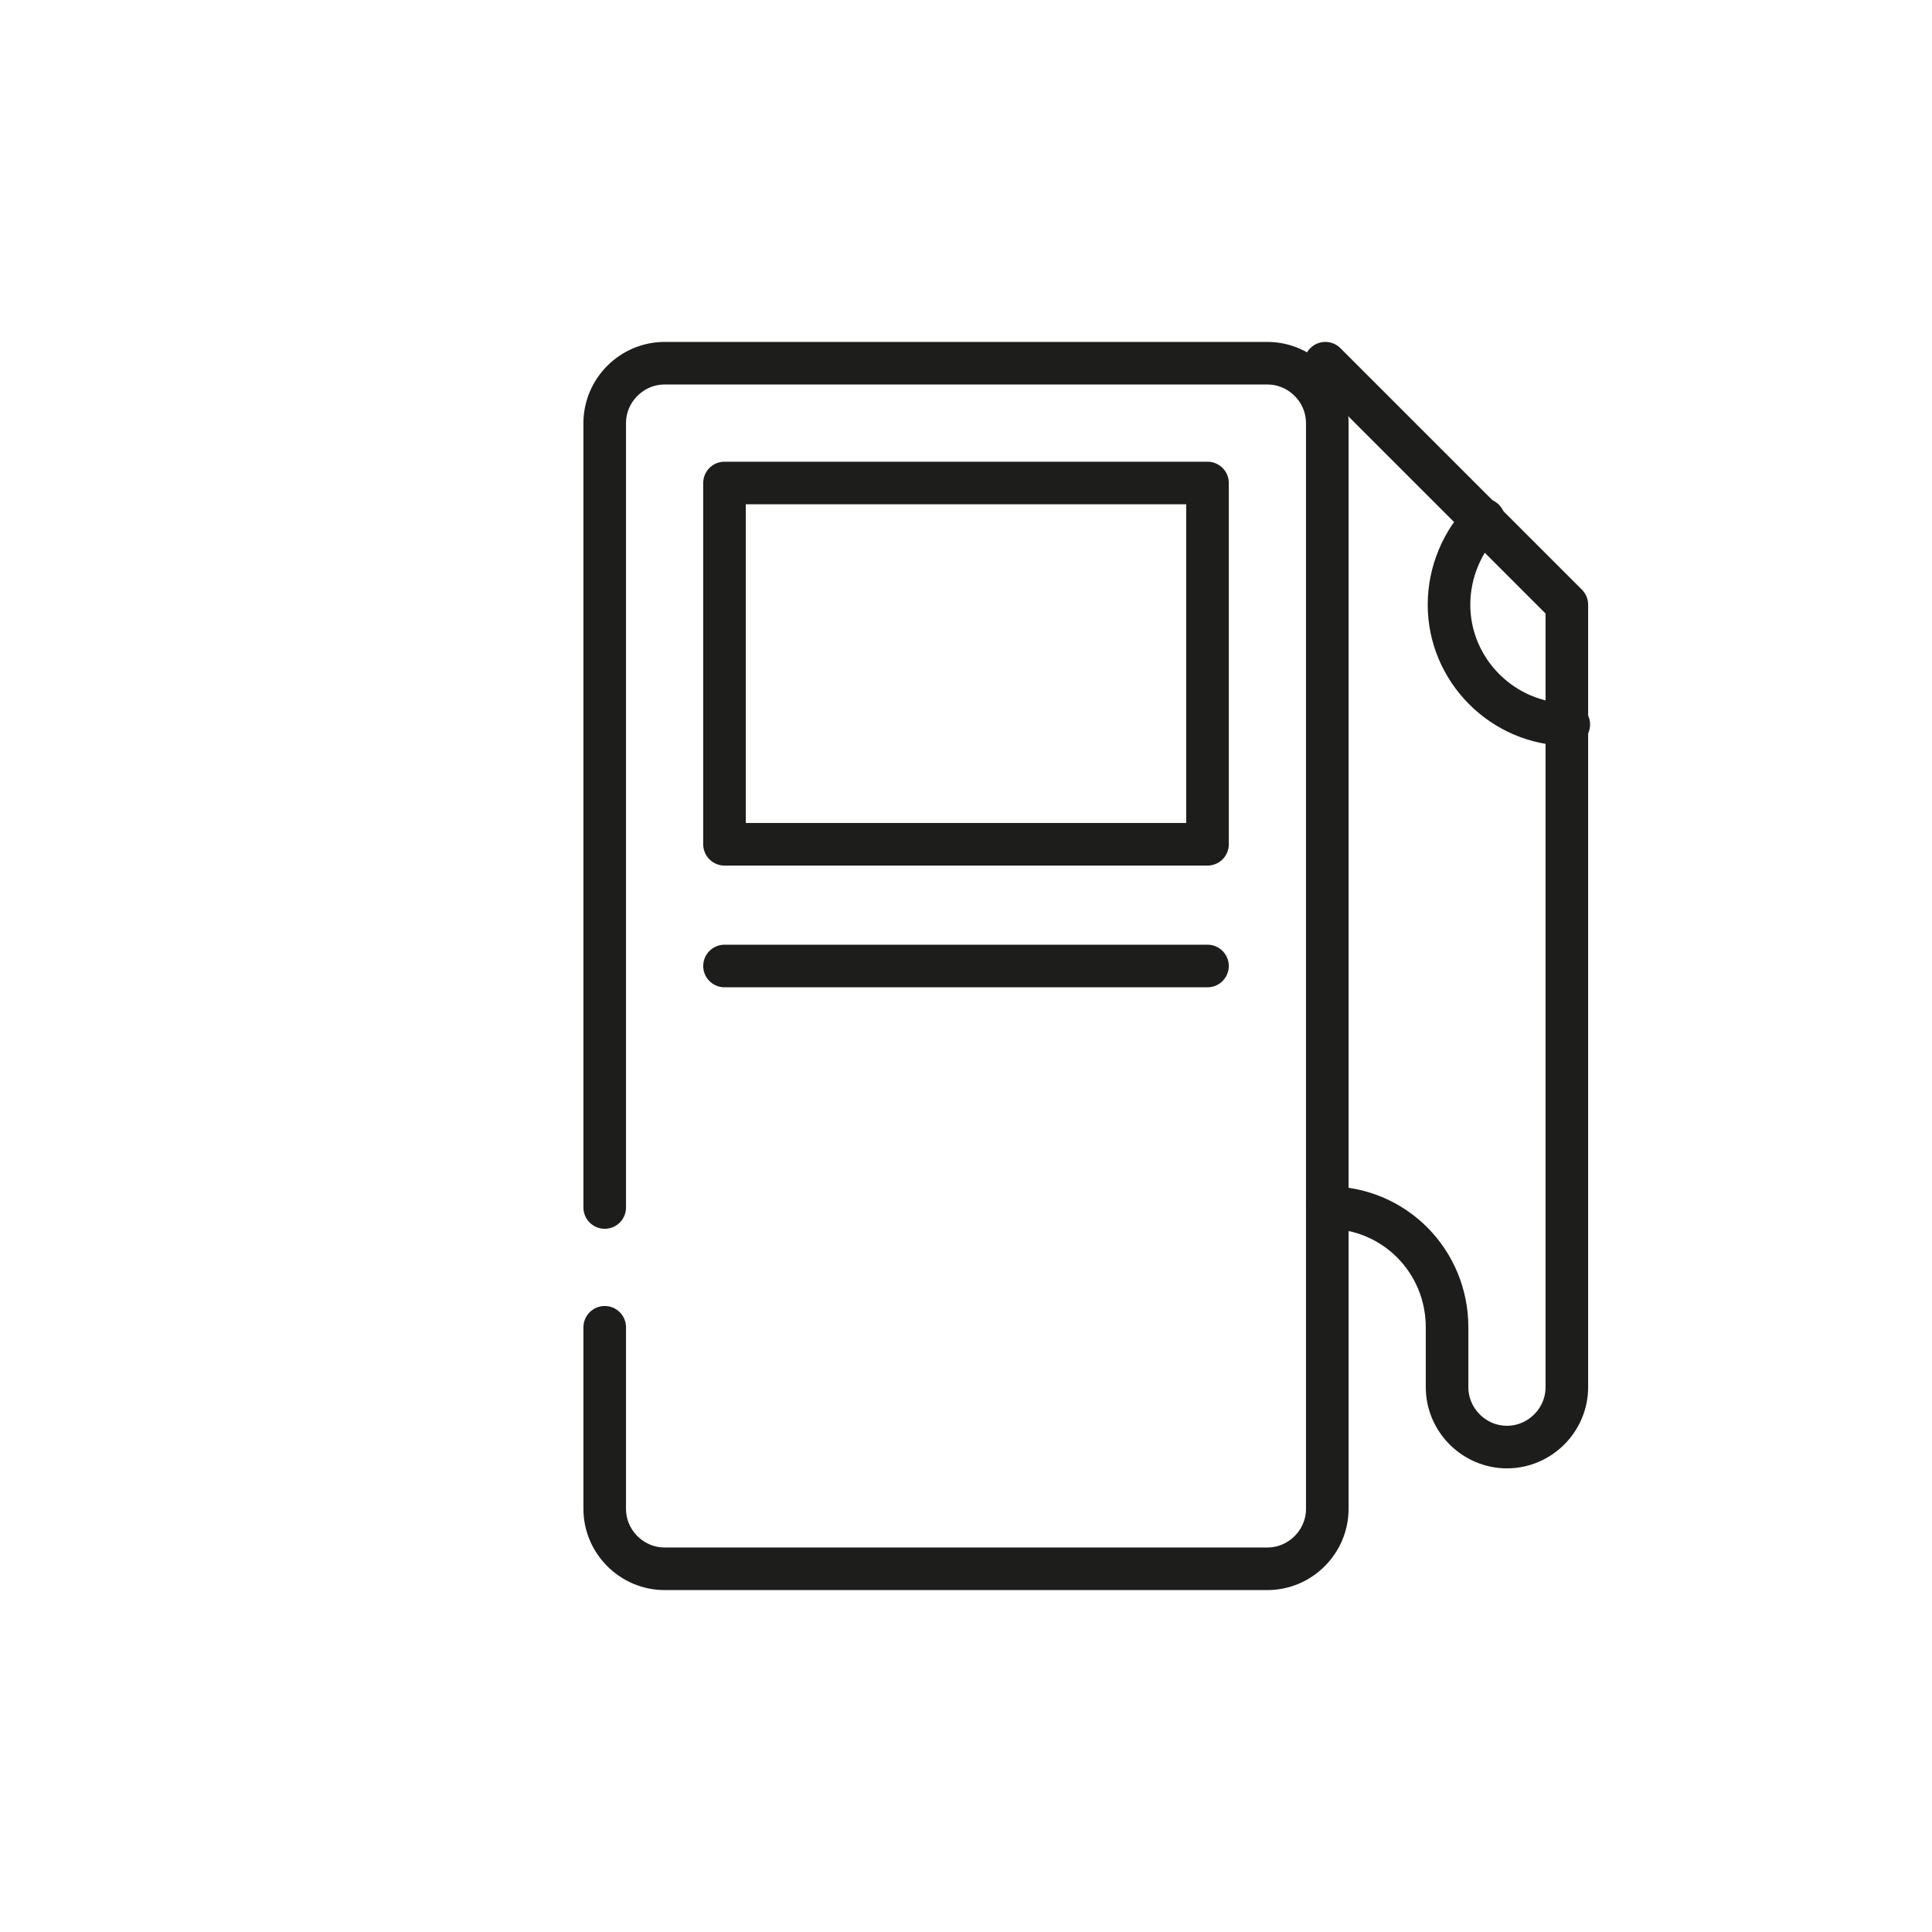
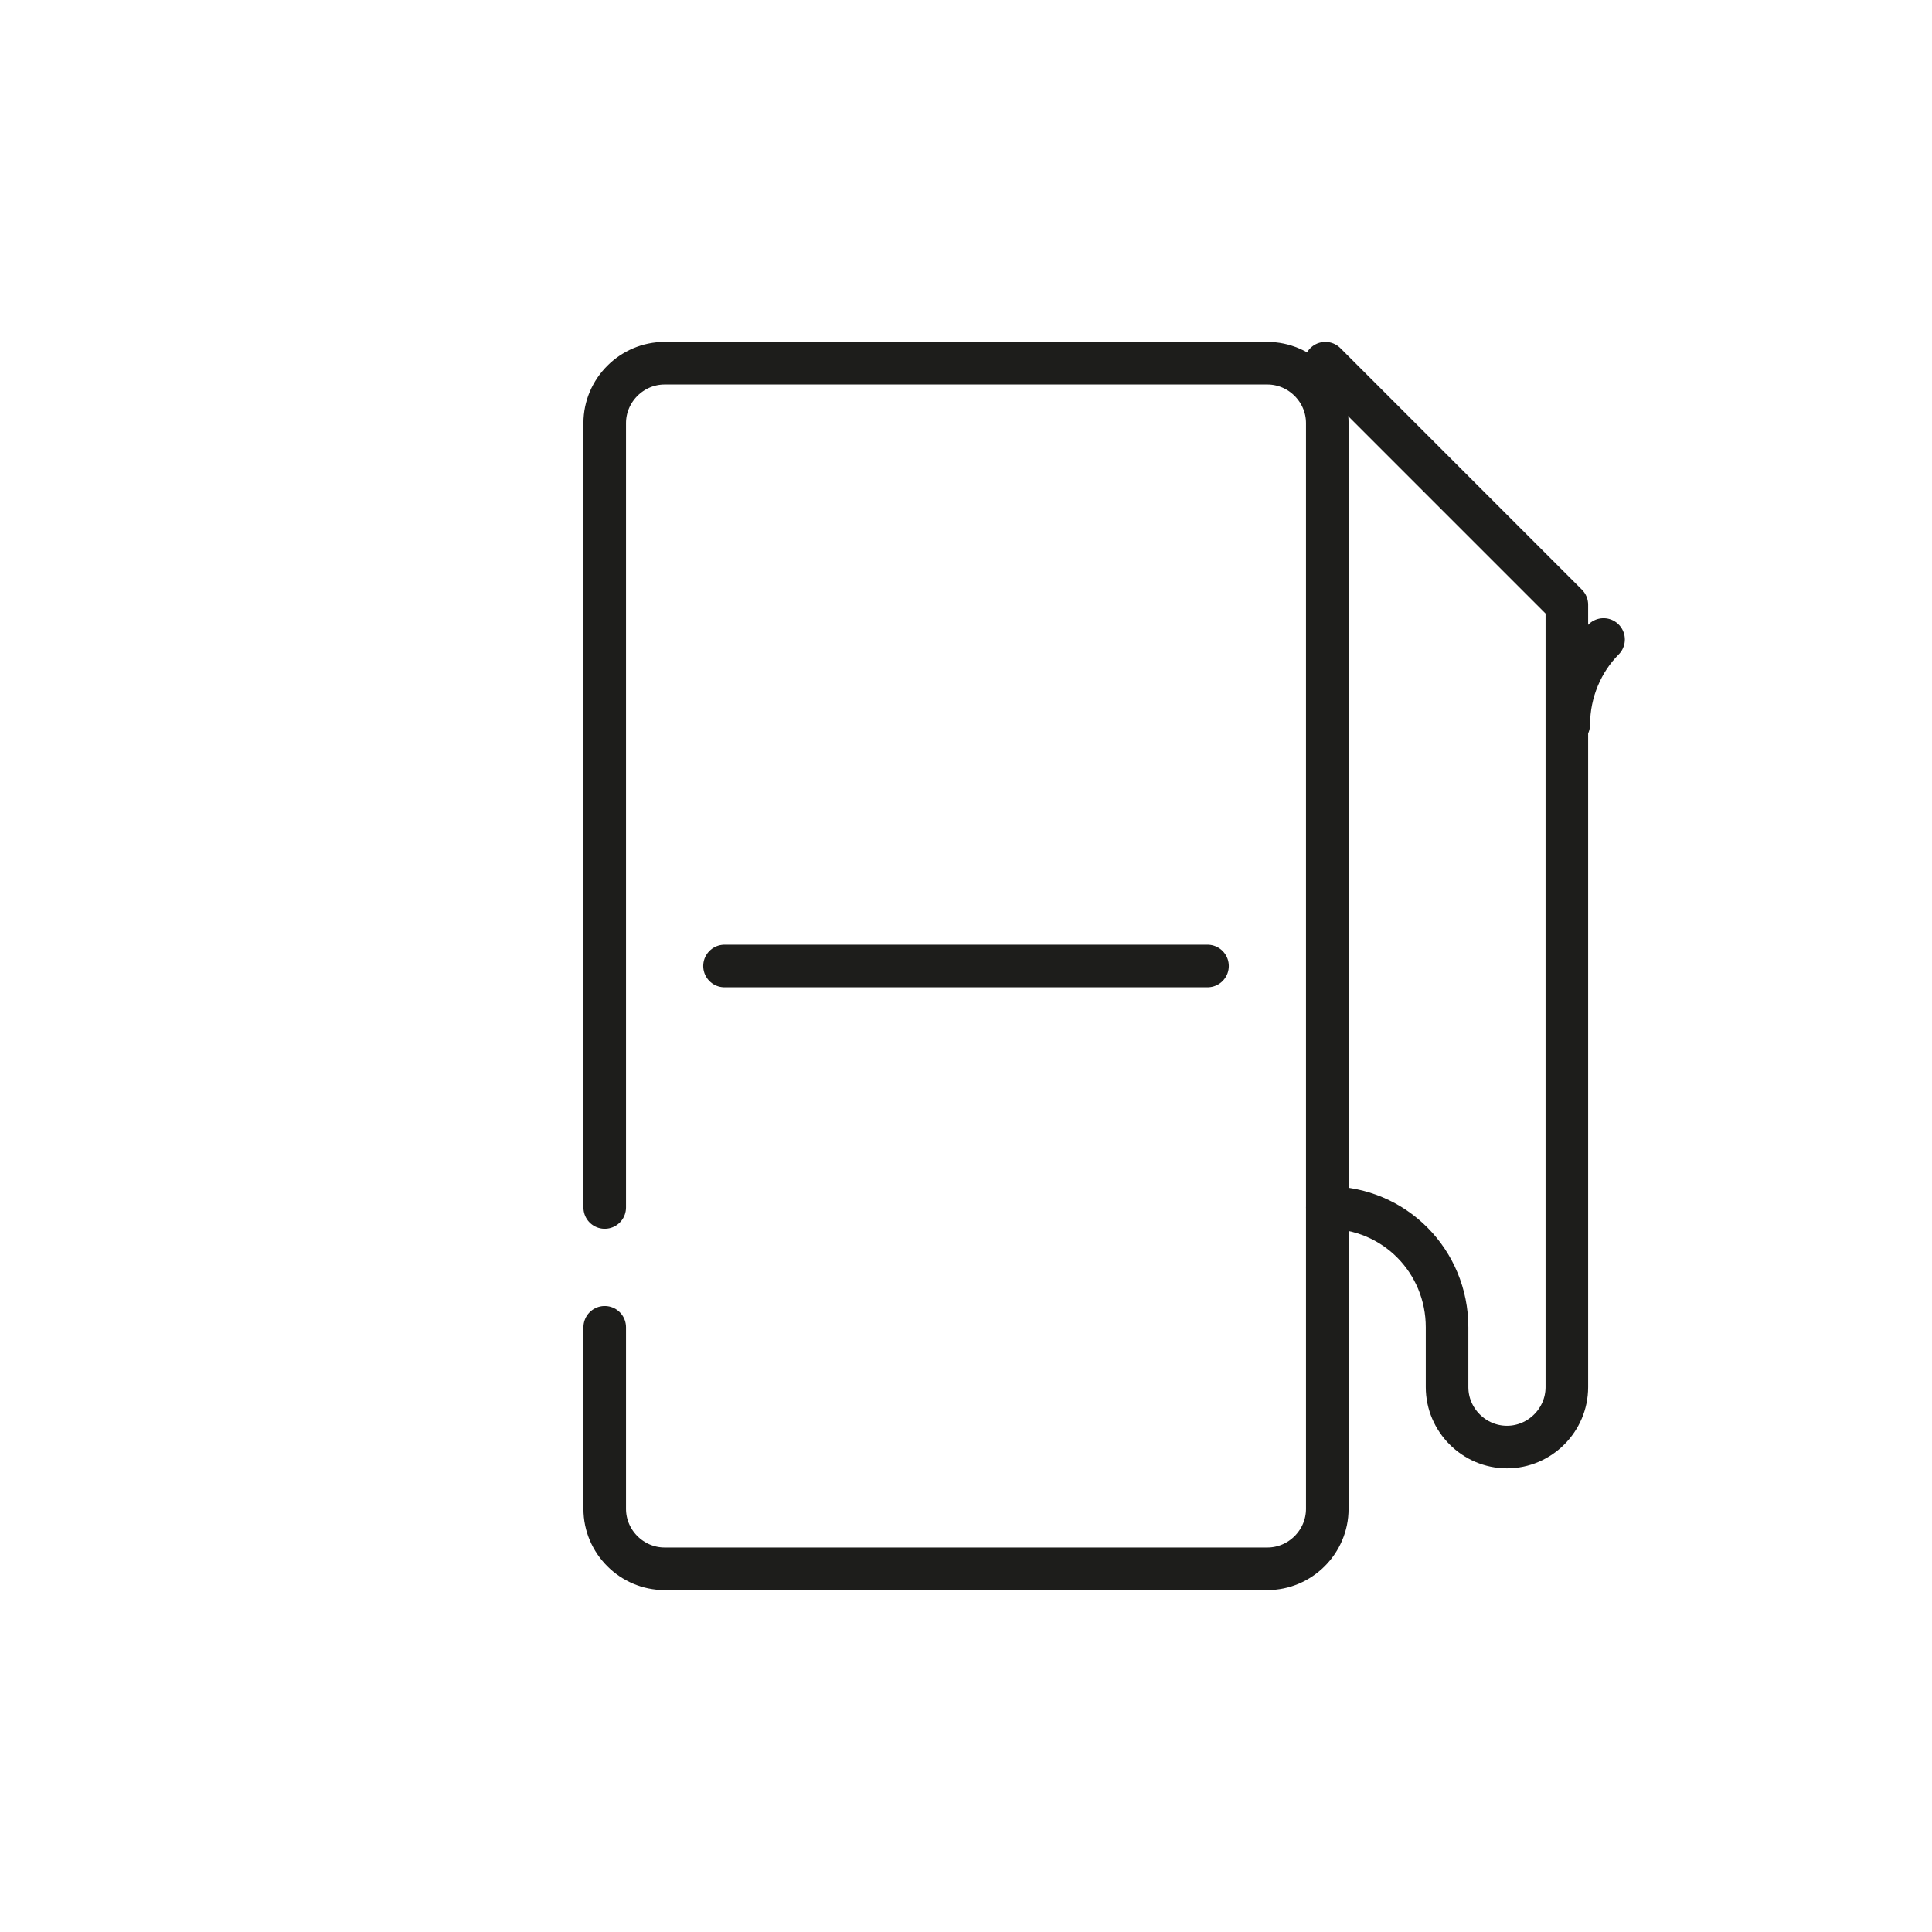
<svg xmlns="http://www.w3.org/2000/svg" version="1.1" id="Camada_1" x="0px" y="0px" viewBox="0 0 100 100" style="enable-background:new 0 0 100 100;" xml:space="preserve">
  <style type="text/css">
	.st0{fill:none;stroke:#1D1D1B;stroke-width:2.204;stroke-linecap:round;stroke-linejoin:round;stroke-miterlimit:10;}
	.st1{fill:none;stroke:#1D1D1B;stroke-width:2;stroke-miterlimit:10;}
	.st2{fill:none;stroke:#1D1D1B;stroke-width:2.204;stroke-linecap:round;stroke-miterlimit:10;}
	.st3{fill:none;stroke:#1D1D1B;stroke-width:2.204;stroke-miterlimit:10;}
</style>
  <g>
    <path class="st0" d="M31.3,62.5V21.9c0-1.7,1.4-3.1,3.1-3.1h31.2c1.7,0,3.1,1.4,3.1,3.1v40.6v15.6c0,1.7-1.4,3.1-3.1,3.1H34.4   c-1.7,0-3.1-1.4-3.1-3.1v-9.4" />
-     <rect x="37.5" y="25" class="st0" width="25" height="18.7" />
    <line class="st0" x1="37.5" y1="50" x2="62.5" y2="50" />
-     <path class="st0" d="M81.2,37.5c-3.4,0-6.2-2.8-6.2-6.2c0-1.7,0.7-3.3,1.8-4.4" />
+     <path class="st0" d="M81.2,37.5c0-1.7,0.7-3.3,1.8-4.4" />
    <path class="st0" d="M68.7,62.5c3.5,0,6.2,2.8,6.2,6.2l0,0v3.1c0,1.7,1.4,3.1,3.1,3.1c1.7,0,3.1-1.4,3.1-3.1V37.5v-6.2l-4.4-4.4   l-8.1-8.1" />
  </g>
</svg>